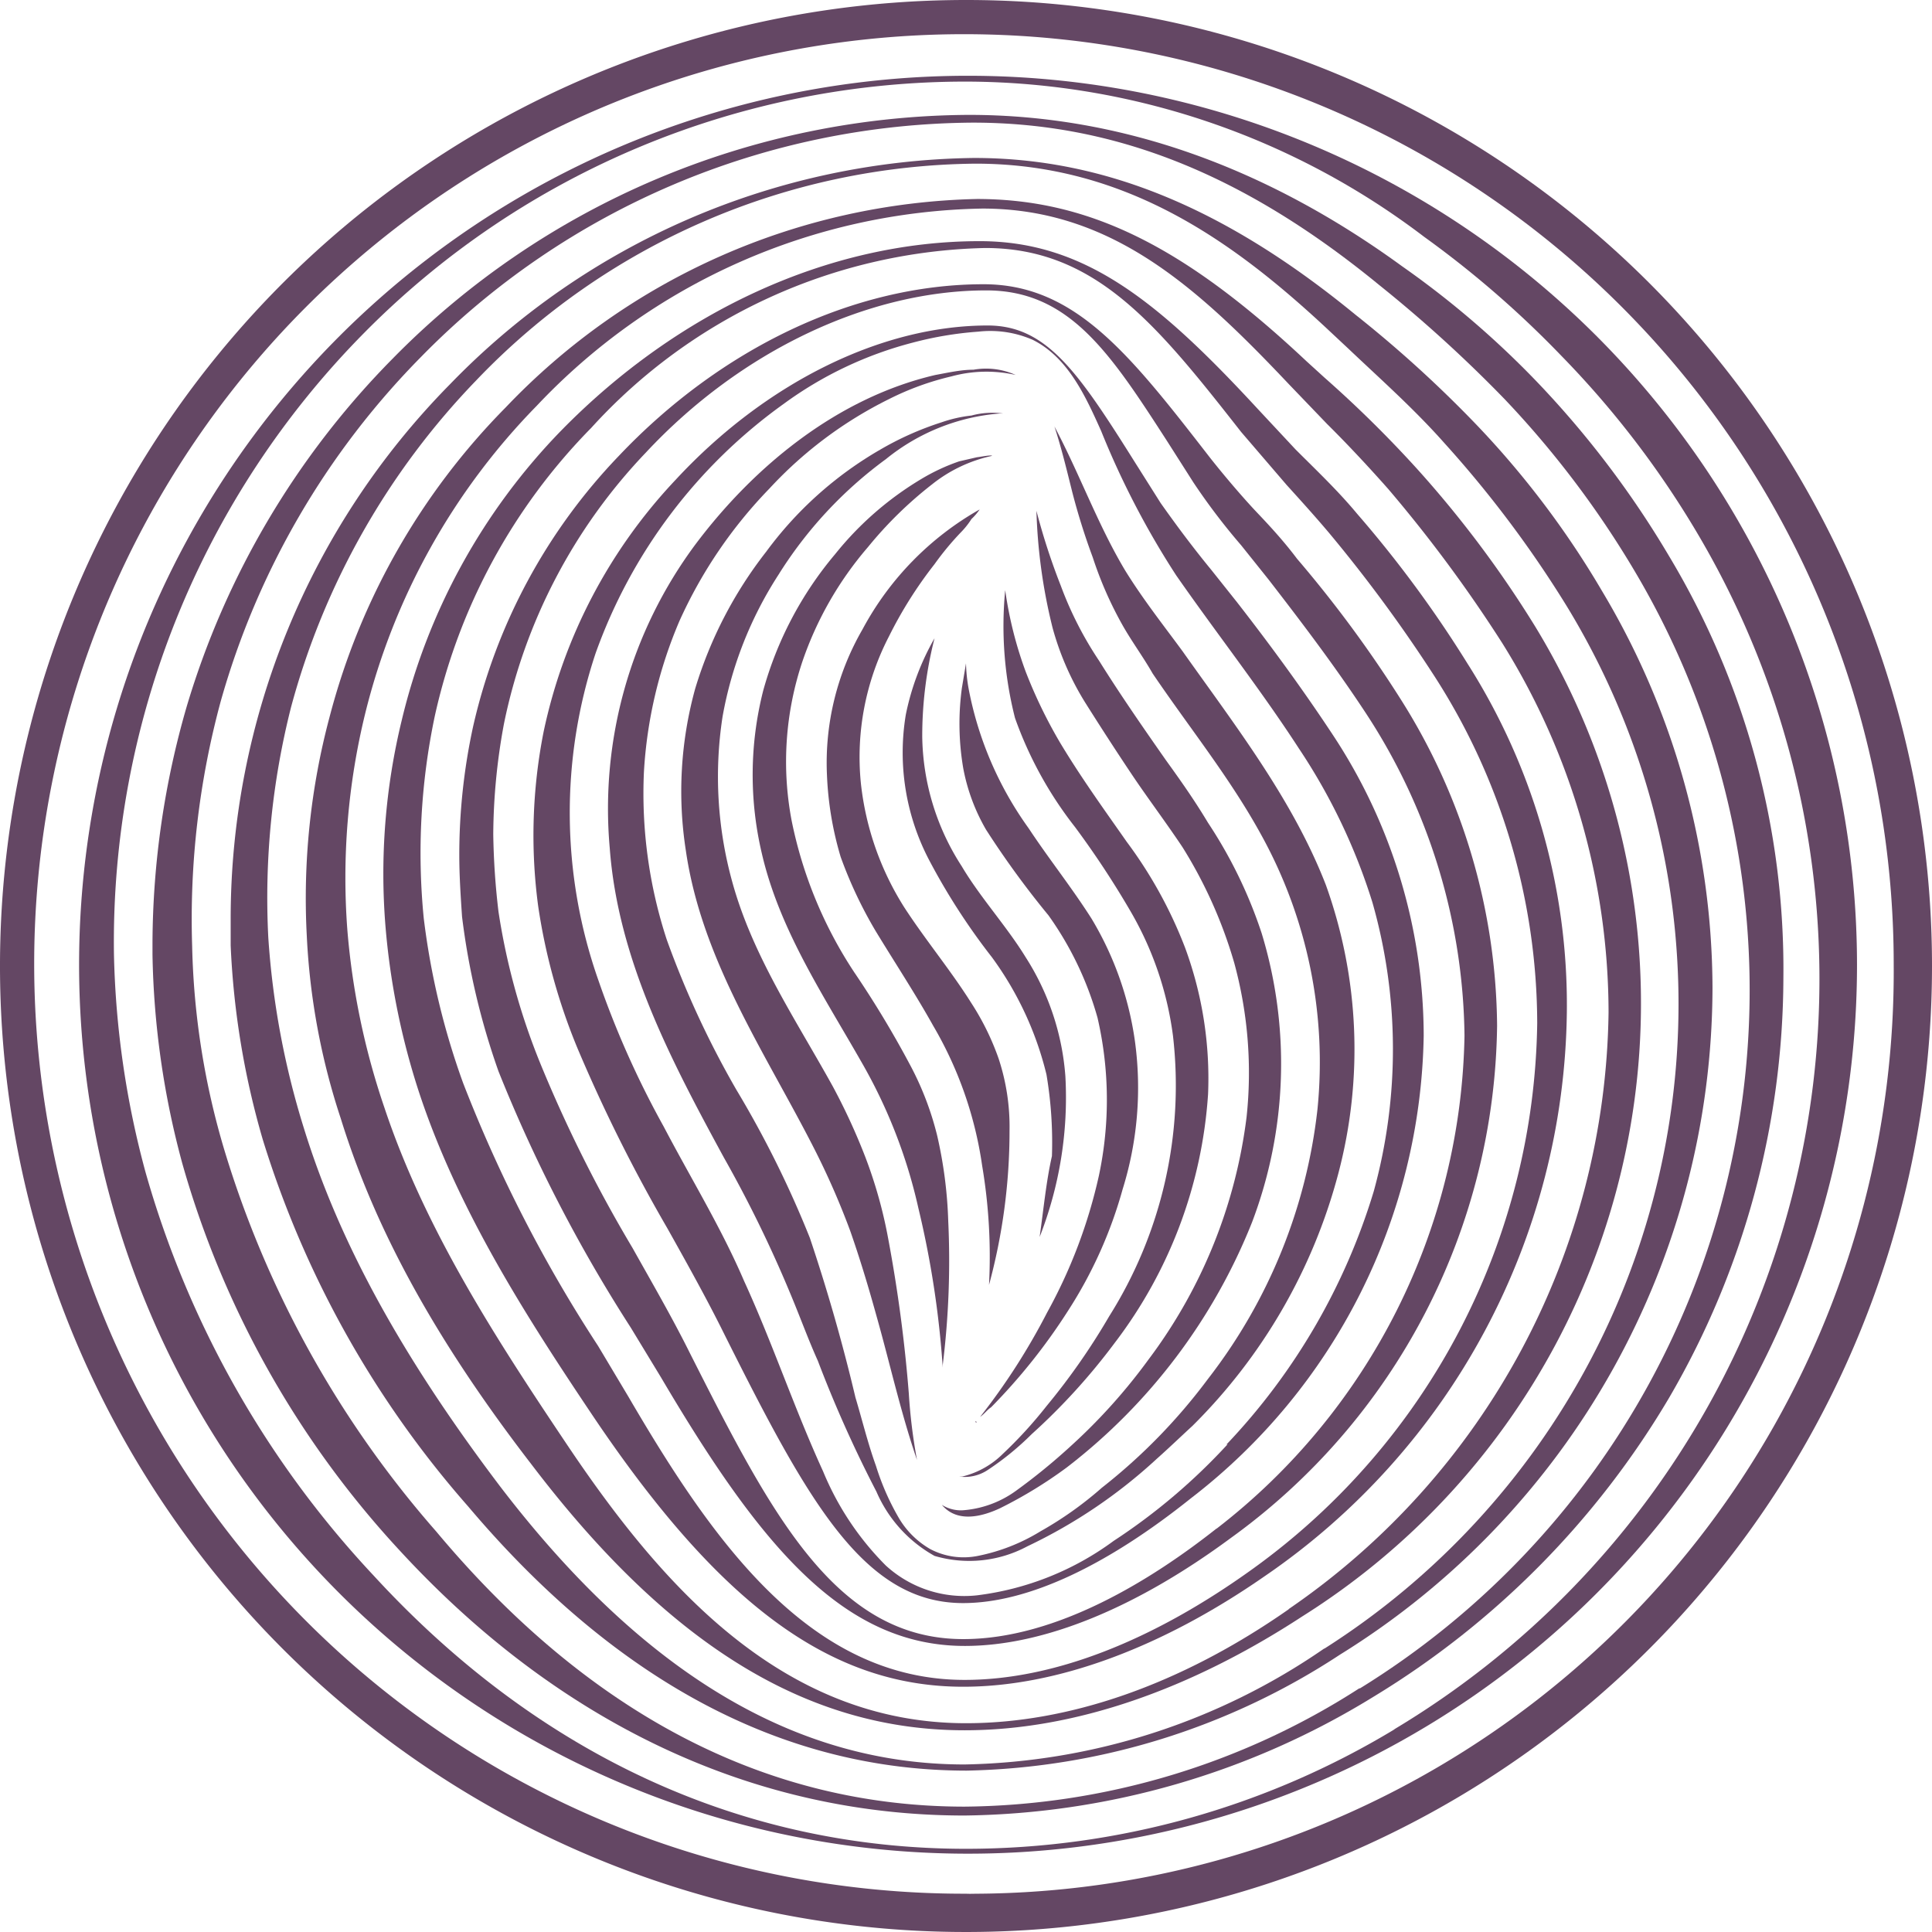
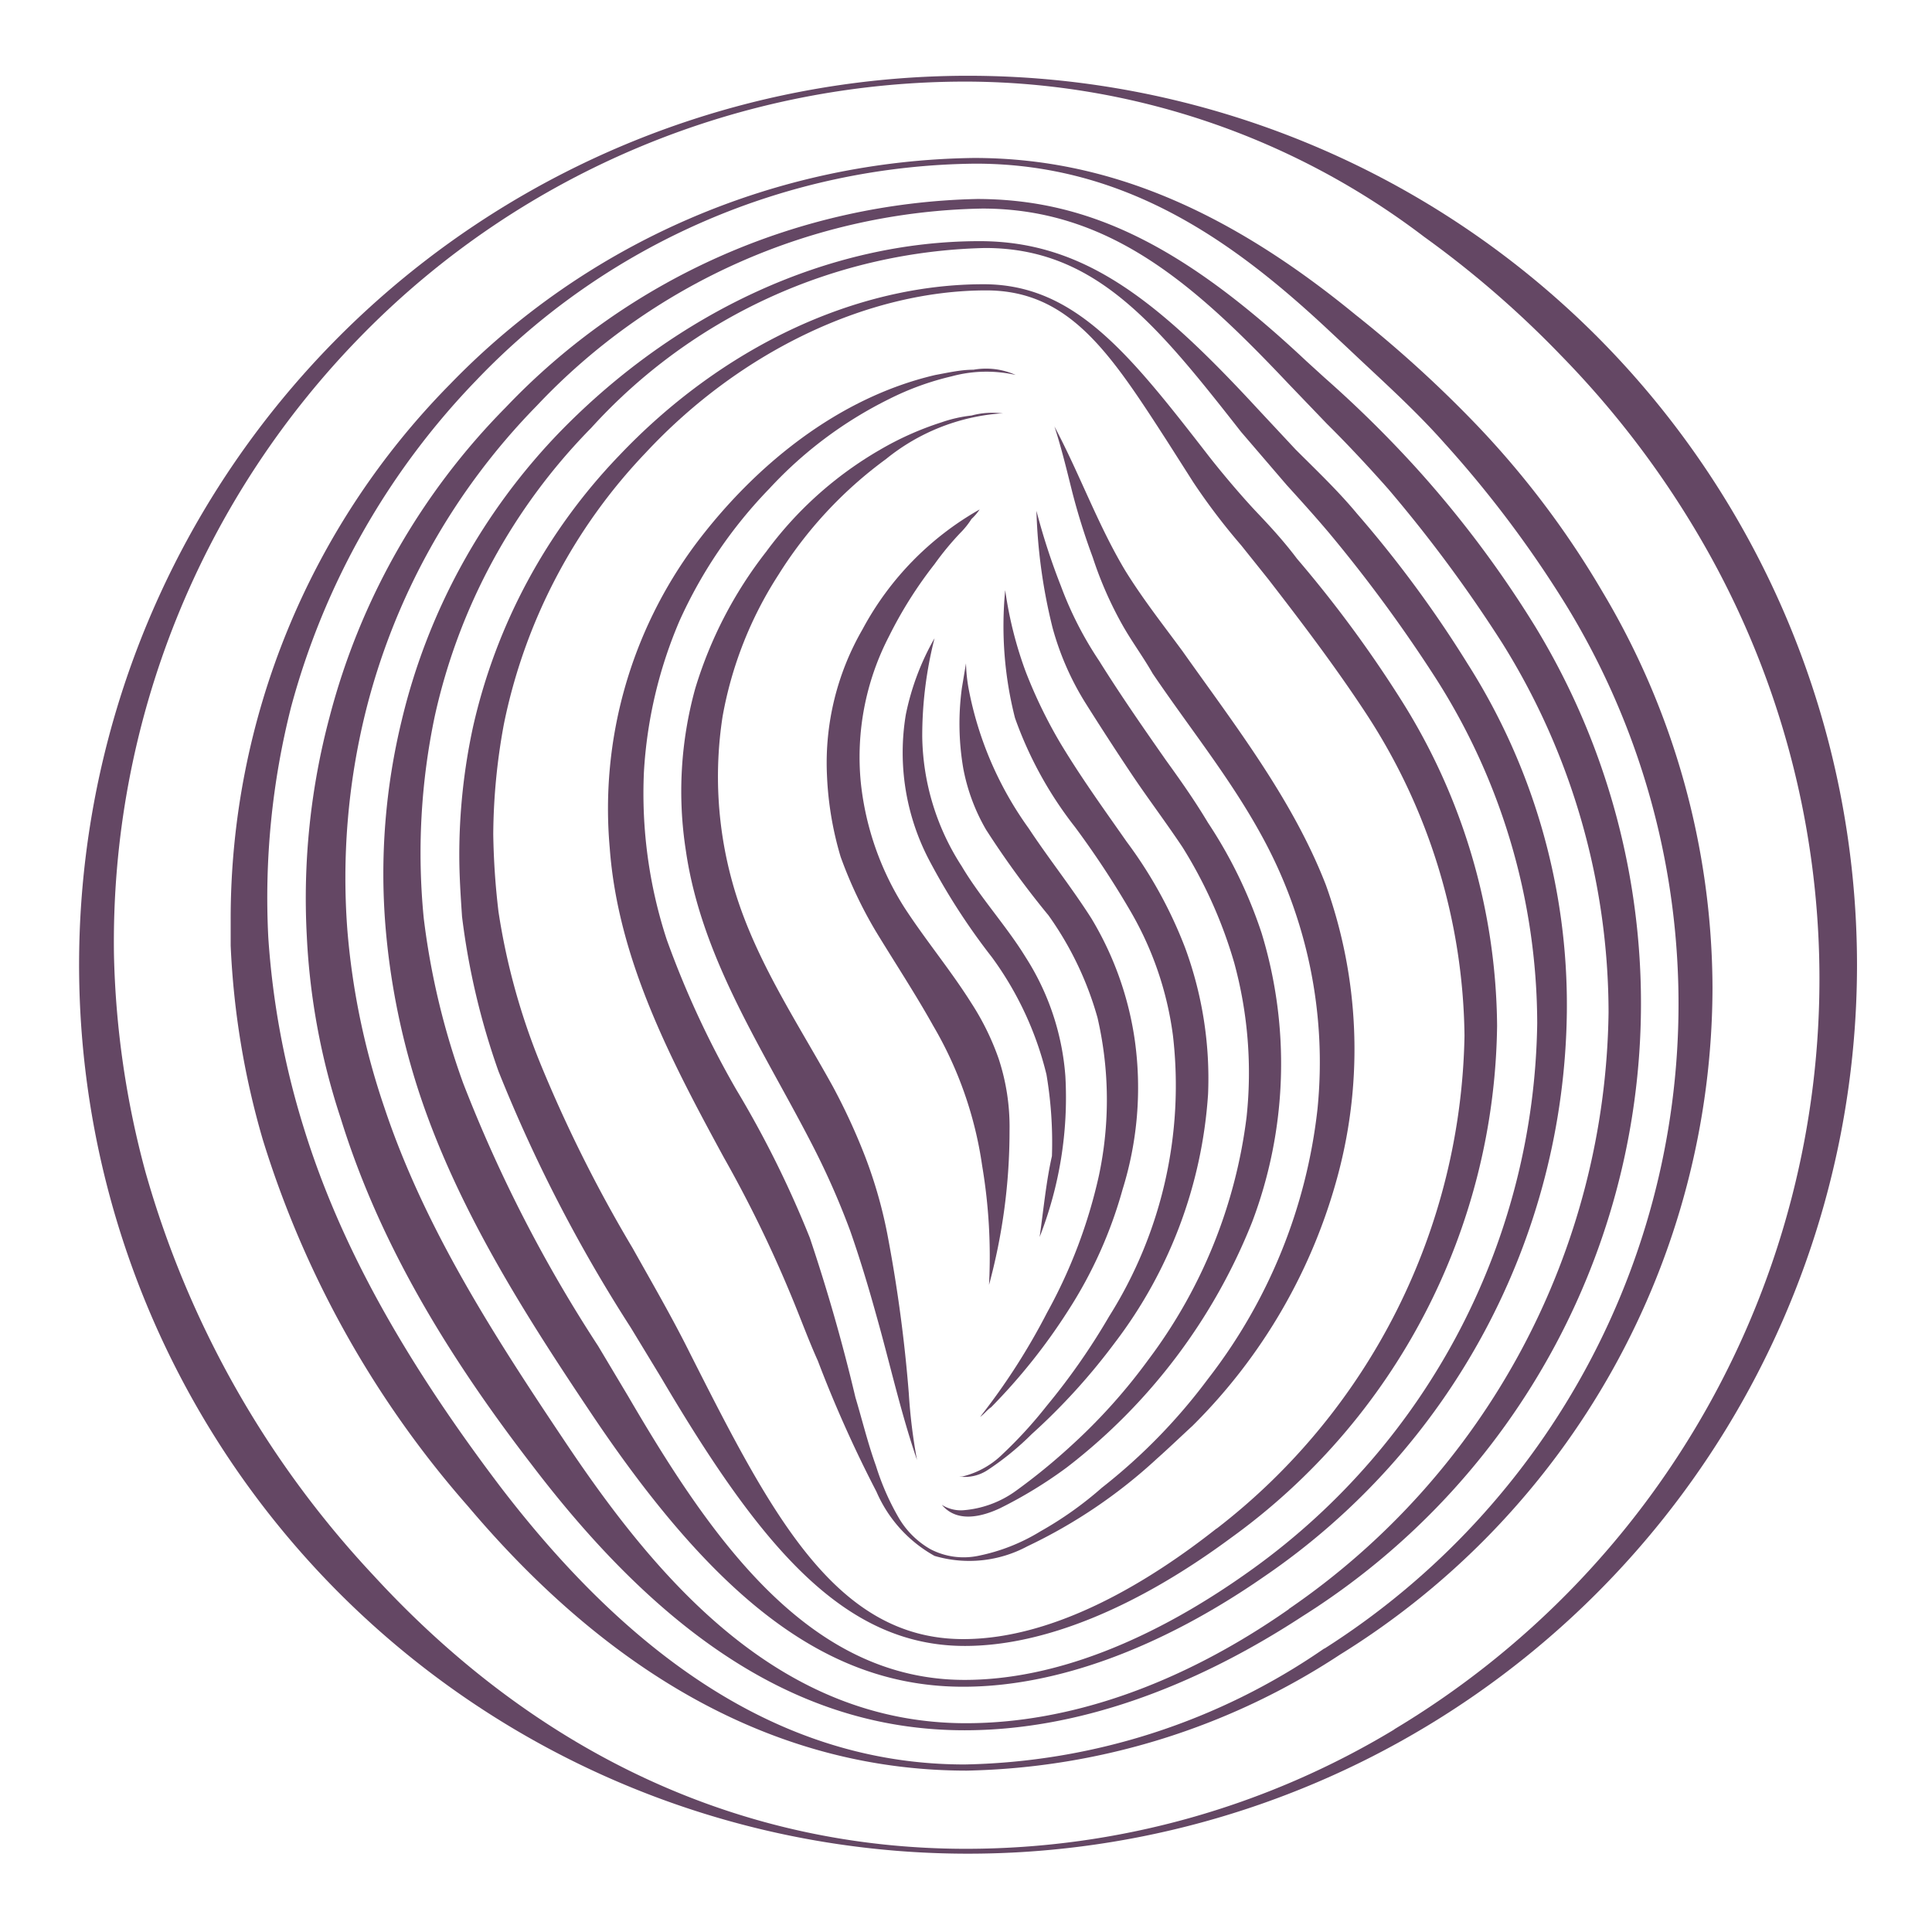
<svg xmlns="http://www.w3.org/2000/svg" id="Layer_1" data-name="Layer 1" viewBox="0 0 84.76 84.76">
  <defs>
    <style>.cls-1{fill:#644764;}</style>
  </defs>
-   <path class="cls-1" d="M41.36,60v-.12a37.21,37.21,0,0,0,.24-6.33,19.33,19.33,0,0,0-.48-3.71,13.32,13.32,0,0,0-1.13-3,44,44,0,0,0-2.51-4.18A18.8,18.8,0,0,1,34.73,36a13.83,13.83,0,0,1,.48-7,15.22,15.22,0,0,1,2.87-5,17.41,17.41,0,0,1,2.81-2.75A6.36,6.36,0,0,1,43.52,20c0-.06-.6.06-.66.06l-.78.18a8.74,8.74,0,0,0-1.67.78,14.13,14.13,0,0,0-3.77,3.29,15.82,15.82,0,0,0-3.16,6,15,15,0,0,0-.06,7.12c.77,3.34,2.69,6.21,4.36,9.14A22.75,22.75,0,0,1,40.29,53,41.77,41.77,0,0,1,41.36,60Z" />
  <path class="cls-1" d="M43.87,66.17a19.45,19.45,0,0,0,2.93-1.79,25.42,25.42,0,0,0,8.13-10.76,19.61,19.61,0,0,0,.42-12.68A20.19,20.19,0,0,0,53,36.1c-.6-1-1.2-1.85-1.85-2.75-1-1.43-2-2.87-2.93-4.36a15.7,15.7,0,0,1-1.68-3.29,28.71,28.71,0,0,1-1.07-3.29,24,24,0,0,0,.71,5.14,12.37,12.37,0,0,0,1.44,3.29C48.3,31.92,49,33,49.67,34s1.49,2.09,2.21,3.17a20.14,20.14,0,0,1,2.27,5.08A18.31,18.31,0,0,1,54.69,49a22.27,22.27,0,0,1-4.3,10.64A25,25,0,0,1,47,63.42a26.65,26.65,0,0,1-2.45,2,4.54,4.54,0,0,1-2.33.84,1.58,1.58,0,0,1-.9-.24C42,66.83,43.1,66.53,43.87,66.17Z" />
  <path class="cls-1" d="M43.39,56.37a25.78,25.78,0,0,0,.9-6.76,9.53,9.53,0,0,0-.48-3.17A11.36,11.36,0,0,0,42.61,44c-.9-1.43-2-2.75-2.93-4.18a12.72,12.72,0,0,1-1.91-5.44A11.51,11.51,0,0,1,39,27.92a18.37,18.37,0,0,1,2-3.17,12.66,12.66,0,0,1,1.14-1.38,3.51,3.51,0,0,0,.48-.6,2.48,2.48,0,0,0,.36-.42,13.2,13.2,0,0,0-5.14,5.26A11.7,11.7,0,0,0,36.28,34a14.58,14.58,0,0,0,.6,3.59,18.9,18.9,0,0,0,1.55,3.28c.84,1.38,1.74,2.75,2.51,4.13a16.85,16.85,0,0,1,2.15,6.15A23.93,23.93,0,0,1,43.39,56.37Z" />
  <path class="cls-1" d="M61.44,30.66a53.28,53.28,0,0,0-4.54-6.15c-.54-.72-1.14-1.38-1.73-2s-1.44-1.61-2.1-2.45c-3.52-4.54-5.91-7.59-9.92-7.59-5.67,0-11.53,2.81-16,7.53a25.15,25.15,0,0,0-6.4,11.9,26.49,26.49,0,0,0-.6,5.62c0,.9.06,1.79.12,2.69A31.86,31.86,0,0,0,21.87,47a66,66,0,0,0,5.8,11.24L29,60.43c4.37,7.41,8,11.78,13.33,11.78,3.47,0,7.53-1.68,11.66-4.73A28.13,28.13,0,0,0,65.68,45,27.15,27.15,0,0,0,61.44,30.66Zm-8.07,36.4c-2.81,2.22-7,4.85-11.11,4.85-5.62,0-8.43-5.5-12-12.56-.77-1.55-1.67-3.1-2.51-4.6a61,61,0,0,1-4.06-8.13A29.31,29.31,0,0,1,21.87,40a32.36,32.36,0,0,1-.23-3.41,27.18,27.18,0,0,1,.47-4.84,24.22,24.22,0,0,1,6.22-11.89c4.18-4.49,9.8-7.12,14.94-7.12,3.65,0,5.44,2.75,7.95,6.64l1.14,1.79a28,28,0,0,0,2.09,2.75l1.2,1.5c1.43,1.85,2.93,3.82,4.3,5.91a26.32,26.32,0,0,1,4.3,14.11A27.93,27.93,0,0,1,53.38,67.06Z" />
  <path class="cls-1" d="M51.88,28.57c-.83-1.13-1.73-2.27-2.51-3.53-1.2-2-2-4.24-3.11-6.33.31.95.54,1.91.78,2.87a28.91,28.91,0,0,0,.9,2.87,16.49,16.49,0,0,0,1.32,3c.41.72.9,1.38,1.31,2.1,1.62,2.39,3.41,4.6,4.78,7.11a20.63,20.63,0,0,1,2.45,12A23.54,23.54,0,0,1,53,60.49a25.11,25.11,0,0,1-4.66,4.78,15.8,15.8,0,0,1-2.69,1.91,8.35,8.35,0,0,1-2.75,1.08,3.15,3.15,0,0,1-2.09-.3,3.78,3.78,0,0,1-1.38-1.37,11.07,11.07,0,0,1-1-2.28c-.36-1-.6-2-.9-3q-.84-3.55-2-7a45.32,45.32,0,0,0-3.23-6.51,40.9,40.9,0,0,1-3.05-6.58,20.61,20.61,0,0,1-1-7.35,19.7,19.7,0,0,1,1.56-6.63,20.32,20.32,0,0,1,3.94-5.8A18,18,0,0,1,39,17.51a12.3,12.3,0,0,1,2.75-1,5.81,5.81,0,0,1,2.81-.06,3.17,3.17,0,0,0-1.85-.23c-.56,0-1.12.13-1.67.23-4.3,1-7.95,4-10.52,7.42a19.44,19.44,0,0,0-3.77,13.33c.36,4.9,2.69,9.32,5,13.57a55,55,0,0,1,2.93,6c.42,1,.78,2,1.2,2.93a54.6,54.6,0,0,0,2.57,5.74A5.9,5.9,0,0,0,41,68.26a5.39,5.39,0,0,0,4.07-.42A22.69,22.69,0,0,0,50.75,64c.54-.48,1.08-1,1.56-1.44a24.34,24.34,0,0,0,6.4-11.06,21.32,21.32,0,0,0-.54-12.67C56.72,35.09,54.21,31.86,51.88,28.57Z" />
  <path class="cls-1" d="M44.53,31.5a16.91,16.91,0,0,0,2.63,4.78A39.62,39.62,0,0,1,49.61,40a14.58,14.58,0,0,1,1.85,5.44,19,19,0,0,1-2.8,12.31,29.22,29.22,0,0,1-2.75,3.94A19.13,19.13,0,0,1,44,63.78a3.79,3.79,0,0,1-1.79,1h-.12a1.82,1.82,0,0,0,1.26-.3,12.4,12.4,0,0,0,1.91-1.56,27.62,27.62,0,0,0,3.64-4A20.16,20.16,0,0,0,53,48a16.58,16.58,0,0,0-1-6.4,19.33,19.33,0,0,0-2.57-4.67c-1-1.43-2-2.81-2.93-4.36A21.29,21.29,0,0,1,45,29.47a17.08,17.08,0,0,1-.9-3.58A16.33,16.33,0,0,0,44.53,31.5Z" />
-   <path class="cls-1" d="M42.86,62.4l-.06-.06v.06Z" />
  <path class="cls-1" d="M42.62,18.23a6,6,0,0,0-1.32.3,13.48,13.48,0,0,0-2.69,1.2,16.34,16.34,0,0,0-5,4.48,18.36,18.36,0,0,0-3.11,6,16.9,16.9,0,0,0-.41,7.11c.71,4.9,3.58,9,5.73,13.27A34.12,34.12,0,0,1,37.3,54c.42,1.2.78,2.39,1.13,3.65.61,2.15,1.08,4.3,1.8,6.4a24.16,24.16,0,0,1-.36-2.93,64.14,64.14,0,0,0-.9-6.76,20.3,20.3,0,0,0-1-3.58,27.31,27.31,0,0,0-1.43-3.11c-1.62-2.93-3.53-5.74-4.42-9a17.3,17.3,0,0,1-.42-7.23,16.91,16.91,0,0,1,2.45-6.22,18.29,18.29,0,0,1,4.72-5.08,9.05,9.05,0,0,1,5-2H44A3.51,3.51,0,0,0,42.62,18.23Z" />
  <path class="cls-1" d="M45.61,54.27a16.78,16.78,0,0,0,1.13-7.05A11.2,11.2,0,0,0,45,42c-.84-1.37-2-2.63-2.81-4a10.71,10.71,0,0,1-1.73-5.68A17.35,17.35,0,0,1,41,28a11.23,11.23,0,0,0-1.26,3.35,10.16,10.16,0,0,0,1,6.34A28.49,28.49,0,0,0,43.52,42a14.48,14.48,0,0,1,2.39,5.14,17.87,17.87,0,0,1,.24,3.58C45.9,51.82,45.79,53,45.61,54.27Z" />
  <path class="cls-1" d="M46.86,57.5a19.3,19.3,0,0,0,2.39-5.32,15,15,0,0,0,.54-6.51,14.27,14.27,0,0,0-1.91-5.38C47,38.91,46,37.66,45.13,36.34a15.38,15.38,0,0,1-2.63-6.1,7.1,7.1,0,0,1-.12-1.14l-.18,1.08a11.61,11.61,0,0,0,.06,3.53,8.45,8.45,0,0,0,1,2.69A39.58,39.58,0,0,0,46,40.16a14.43,14.43,0,0,1,2.15,4.49,16,16,0,0,1,.06,6.93,22.49,22.49,0,0,1-2.27,6A28.58,28.58,0,0,1,43,62.16c.18-.12.3-.3.48-.42A25.7,25.7,0,0,0,46.86,57.5Z" />
-   <path class="cls-1" d="M58.46,32.22c-1.32-2-2.75-3.95-4.19-5.8L53.14,25c-.78-.95-1.5-1.91-2.22-2.93l-1.13-1.79c-2.51-4-3.89-6-6.46-6-4.72,0-9.8,2.57-13.68,6.76a23,23,0,0,0-5.8,11.06,23.39,23.39,0,0,0-.24,7.65A26.29,26.29,0,0,0,25.34,46a69.91,69.91,0,0,0,3.94,7.89c.84,1.5,1.74,3.11,2.51,4.67,3.65,7.29,6.1,11.77,10.46,11.77,2.87,0,6.34-1.67,10-4.6A26.14,26.14,0,0,0,62.46,45.43,24,24,0,0,0,58.46,32.22Zm-4.6,31.14a26.43,26.43,0,0,1-5,4.24,12.72,12.72,0,0,1-6,2.39,5.1,5.1,0,0,1-4-1.31,12.66,12.66,0,0,1-2.75-4.13c-1.26-2.75-2.21-5.61-3.47-8.36-1-2.33-2.33-4.49-3.52-6.76A40.35,40.35,0,0,1,26.25,43a22.15,22.15,0,0,1-.12-14.34,22.94,22.94,0,0,1,8.25-10.94,16.64,16.64,0,0,1,5.67-2.69,15.5,15.5,0,0,1,2.87-.48,4.65,4.65,0,0,1,2.39.36c1.56.78,2.33,2.51,3,4a36.91,36.91,0,0,0,3.29,6.33c1.79,2.57,3.7,5,5.38,7.59a26.12,26.12,0,0,1,3.23,6.76,23.5,23.5,0,0,1,.06,12.67,27.8,27.8,0,0,1-6.47,11.12Z" />
  <path class="cls-1" d="M67.36,27.5a47.58,47.58,0,0,0-5.2-6.94,51.08,51.08,0,0,0-4.06-4l-.78-.71c-5.32-5-9.5-7.12-14.46-7.12a29.42,29.42,0,0,0-20.68,9.15,30.1,30.1,0,0,0-7.72,13.57,30.85,30.85,0,0,0-1,9.62,30,30,0,0,0,1.49,8c1.5,4.84,4.13,9.68,8.37,15.18,6,7.89,12.07,11.66,19,11.66,4.84,0,9.92-1.8,14.82-5A31.77,31.77,0,0,0,67.36,27.5ZM56.54,70.6c-4.78,3.34-9.68,5-14.16,5-8.13,0-13.45-6.16-17.57-12.32-3-4.48-6.16-9.32-7.95-14.7a32.18,32.18,0,0,1-1.62-7.77,30.35,30.35,0,0,1,.78-9.5,29.3,29.3,0,0,1,7.53-13.51A27.52,27.52,0,0,1,43.1,9.15c5.67,0,9.44,3.47,13.45,7.71l1.67,1.74c.9.89,1.85,1.91,2.69,2.86a61.3,61.3,0,0,1,5,6.76,30.64,30.64,0,0,1,4.66,16.2A32.23,32.23,0,0,1,56.54,70.59Z" />
  <path class="cls-1" d="M70,14.7A39,39,0,1,0,81.47,42.32,39.06,39.06,0,0,0,70,14.7ZM61.21,75.85a36.34,36.34,0,0,1-18.83,5.26c-9.74,0-18.71-4.06-26-12a43,43,0,0,1-10-17.7A39.63,39.63,0,0,1,5,41.9,38,38,0,0,1,16,14.58a37.08,37.08,0,0,1,26.48-11,33.28,33.28,0,0,1,20,6.81,44.06,44.06,0,0,1,6,5.2,41,41,0,0,1,6.1,8,38.37,38.37,0,0,1-13.45,52.3Z" />
-   <path class="cls-1" d="M73.22,24.39a41.93,41.93,0,0,0-5.86-7.71,40.08,40.08,0,0,0-5.85-5c-6-4.37-12.38-6.64-19-6.64a35.68,35.68,0,0,0-25.29,10.7A36.53,36.53,0,0,0,8.19,31a37.69,37.69,0,0,0-1.5,10.34v.54A37.24,37.24,0,0,0,8,51.05a41.69,41.69,0,0,0,9.56,17c6.94,7.53,15.48,11.6,24.75,11.6a35,35,0,0,0,17.93-5.2,37.88,37.88,0,0,0,13-13.15,36.72,36.72,0,0,0,5-18.41A35.18,35.18,0,0,0,73.22,24.39ZM59.65,74.06a32.52,32.52,0,0,1-17.33,5.2c-8.61,0-16.44-4-23.19-12.08A45.21,45.21,0,0,1,9.86,50.51a33.68,33.68,0,0,1-1.43-9A36.53,36.53,0,0,1,9.68,30.78a35,35,0,0,1,8.79-15.12h0A34.18,34.18,0,0,1,42.68,5.38c6.15,0,11.83,2.21,17.81,7.11a59.51,59.51,0,0,1,5.5,5,42.06,42.06,0,0,1,5.74,7.59,36,36,0,0,1-12.08,49Z" />
  <path class="cls-1" d="M64.38,29.11a51.17,51.17,0,0,0-4.85-6.58c-.83-1-1.79-1.91-2.69-2.81l-1.67-1.79c-4.36-4.72-7.59-7.35-12.19-7.35-6.64,0-13.27,3.11-18.36,8.31a27.31,27.31,0,0,0-7,12.73,28.49,28.49,0,0,0-.71,9A31.84,31.84,0,0,0,18.41,48c1.73,5.2,4.78,9.92,7.71,14.28C31.62,70.41,36.46,74,42.26,74c4.12,0,8.73-1.73,13.21-4.84A30.42,30.42,0,0,0,68.74,44.41,27.89,27.89,0,0,0,64.38,29.11ZM55,68.8C50.57,72,46.2,73.7,42.32,73.7c-6.81,0-11.06-6.1-14.76-12.44l-1.32-2.21a62.15,62.15,0,0,1-5.92-11.53,32.79,32.79,0,0,1-1.73-7.24,29.17,29.17,0,0,1,.48-8.84,26,26,0,0,1,6.87-12.67,24.07,24.07,0,0,1,17.28-7.89c4.84,0,7.53,3.35,11.23,8.07l2,2.33c.6.66,1.25,1.38,1.85,2.09a64.15,64.15,0,0,1,4.66,6.34,28.2,28.2,0,0,1,4.48,15.18A30,30,0,0,1,55,68.8Z" />
  <path class="cls-1" d="M70.29,25.94a39.4,39.4,0,0,0-5.5-7.29,53,53,0,0,0-5.32-4.84c-5.68-4.66-11-6.88-16.73-6.88a32.55,32.55,0,0,0-23,9.93,33.39,33.39,0,0,0-9.62,23.49v1.13A35.82,35.82,0,0,0,11.53,50a44,44,0,0,0,9,16.08c6.46,7.65,13.81,11.6,21.88,11.6a30.92,30.92,0,0,0,16.38-5.09A34.48,34.48,0,0,0,75.13,43.33,34.07,34.07,0,0,0,70.29,25.94ZM58.1,72.32a28.69,28.69,0,0,1-15.78,5.09c-7.41,0-14.11-4-20.38-12.2-4.3-5.68-7.06-10.7-8.61-15.72a36,36,0,0,1-1.56-8.37,34.07,34.07,0,0,1,1-10.1,32.94,32.94,0,0,1,8.13-14.34A30.68,30.68,0,0,1,42.8,7.18c6.69,0,11.47,3.53,15.6,7.41l.77.72c1.38,1.31,2.87,2.63,4.19,4.12a48.8,48.8,0,0,1,5.38,7.17A33.51,33.51,0,0,1,58.1,72.33Z" />
-   <path class="cls-1" d="M42.38,0A42.38,42.38,0,1,0,84.76,42.38,42.37,42.37,0,0,0,42.38,0Zm0,83.08a40.79,40.79,0,1,1,40.7-40.86v.1A40.46,40.46,0,0,1,42.91,83.08C42.74,83.08,42.56,83.09,42.38,83.08Z" />
</svg>